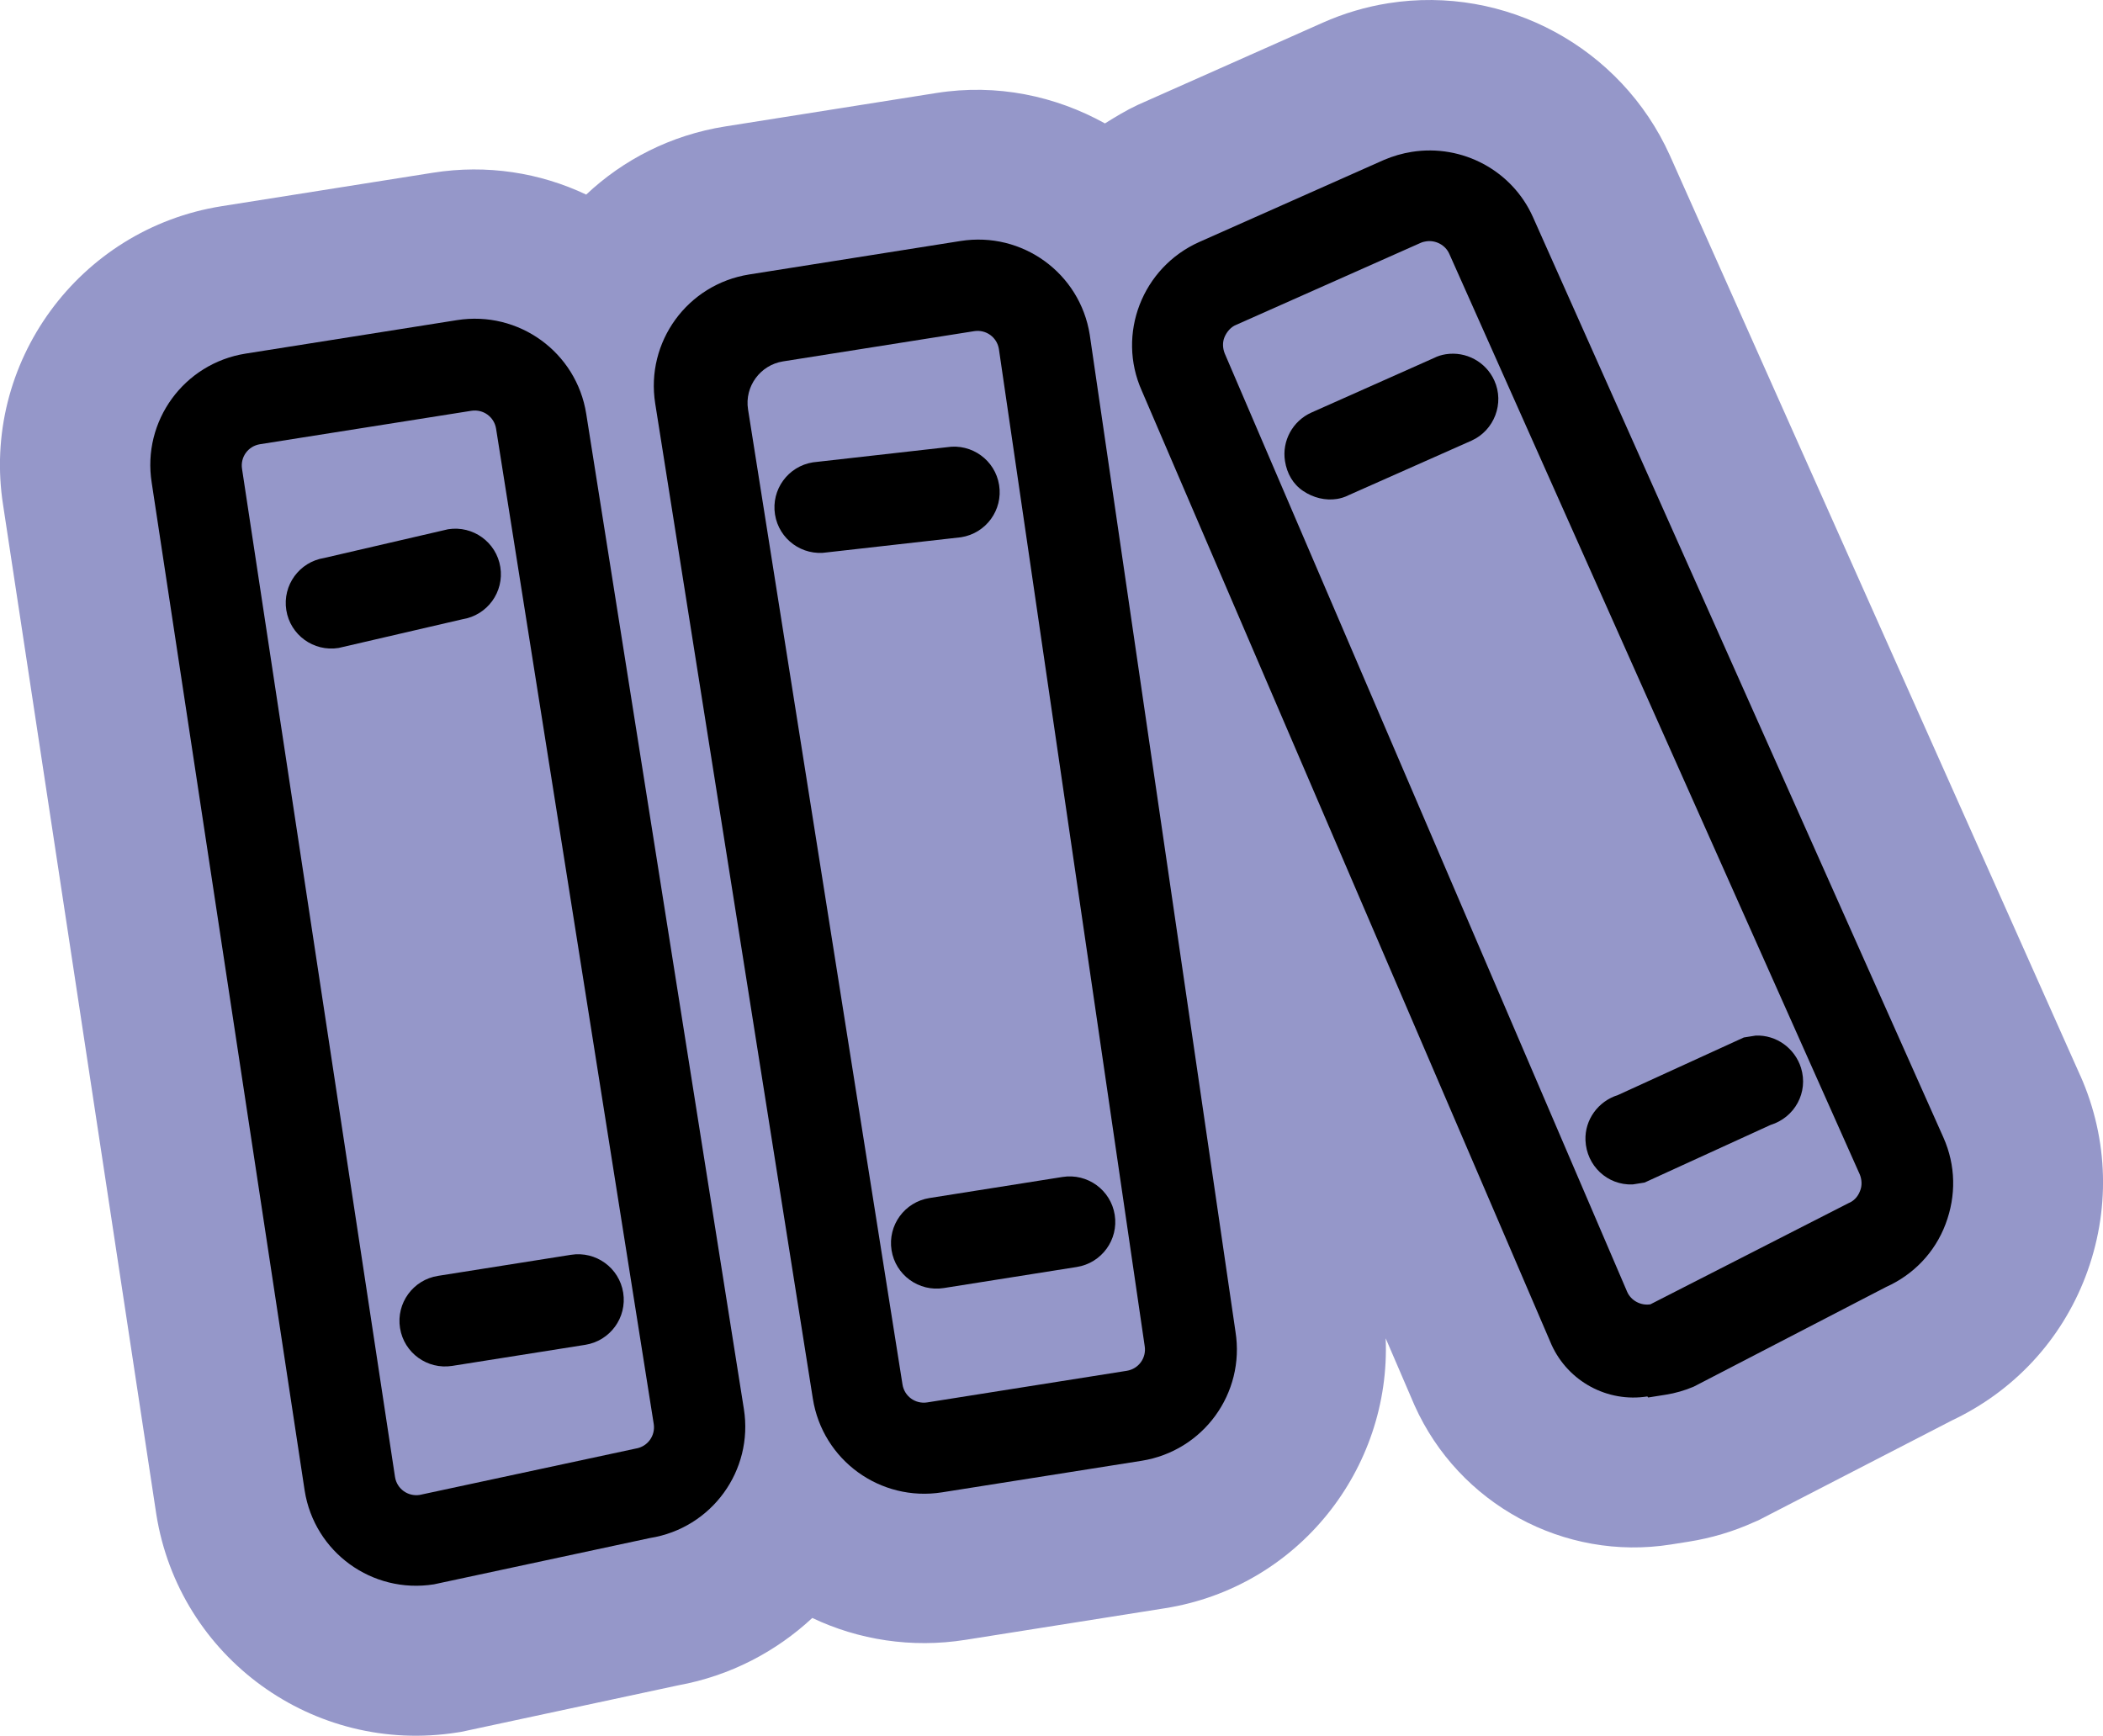
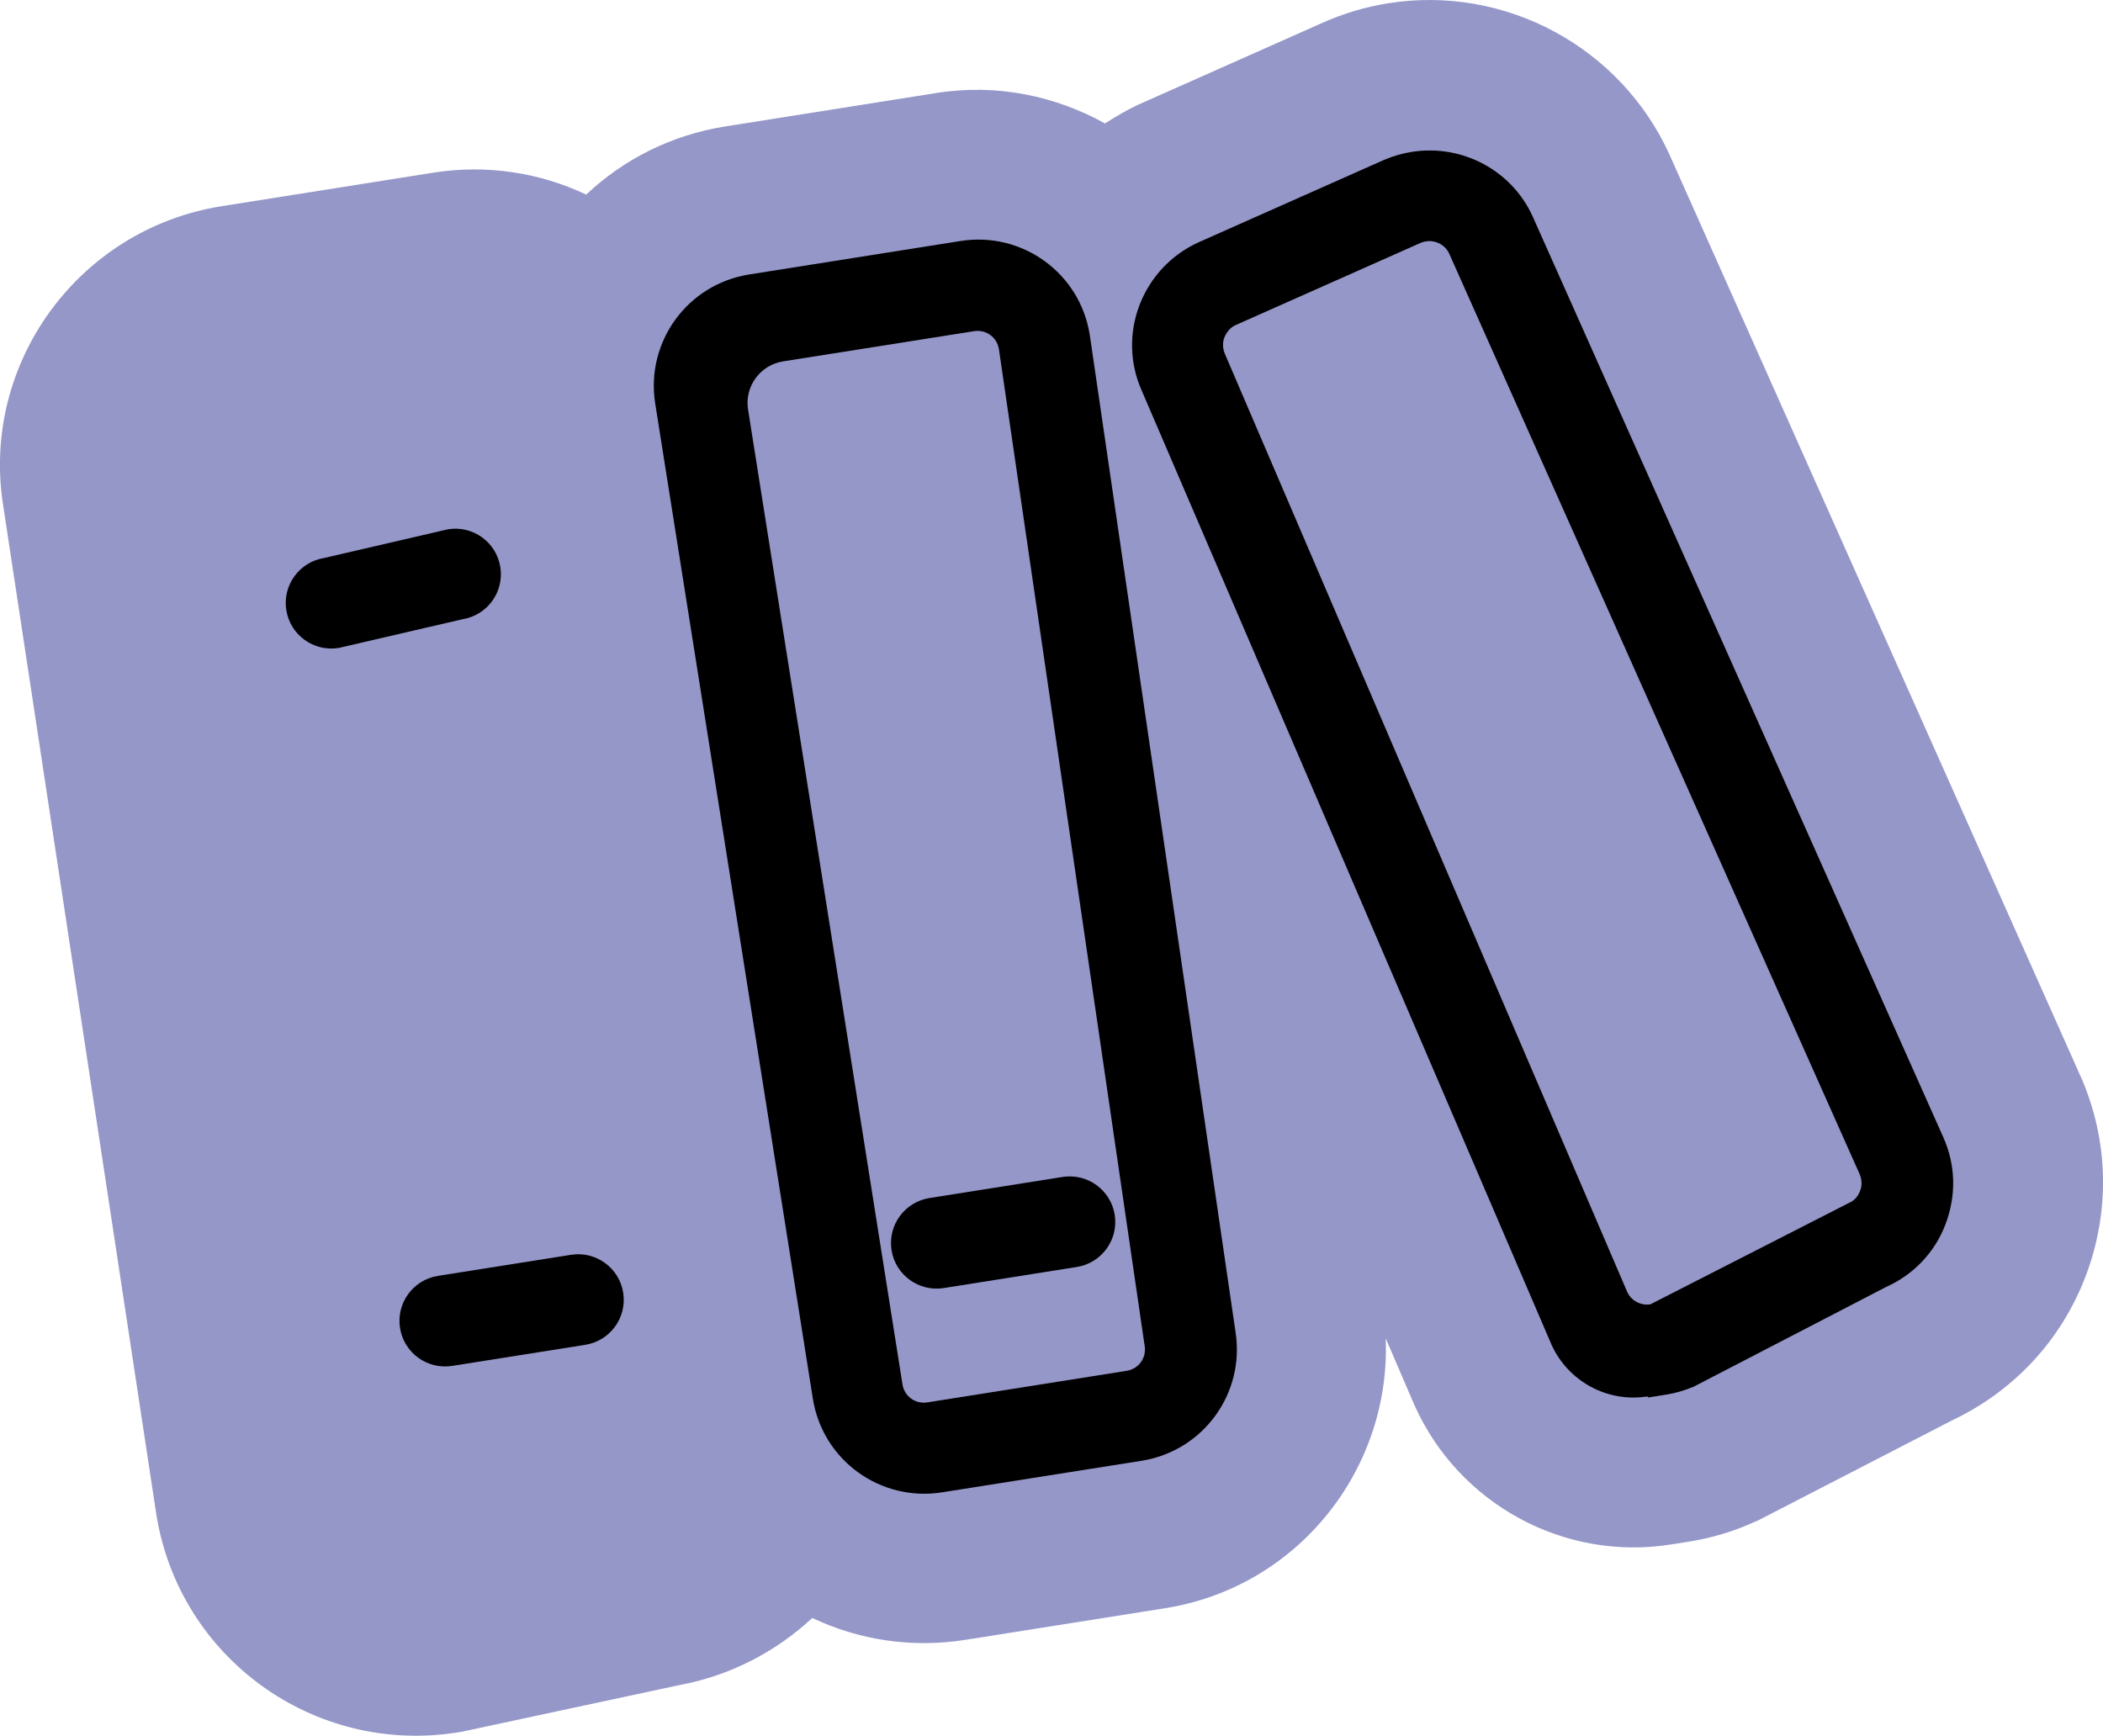
<svg xmlns="http://www.w3.org/2000/svg" width="48.91" height="40.374" viewBox="0 0 48.91 40.374" fill="none" version="1.1" id="svg22">
  <defs id="defs26" />
  <g id="g149" transform="translate(-3.399,-2.685)">
    <g id="g161" transform="rotate(-9,26.106,22.565)">
      <path d="M 50.662,31.664 44.581,9.023 C 43.854,6.358 41.422,4.503 38.668,4.503 c -0.531,0 -1.062,0.07 -1.58,0.209 L 32.546,5.926 C 32.252,6.01 31.987,6.121 31.721,6.233 30.687,5.424 29.387,4.921 27.961,4.921 h -4.976 c -1.272,0 -2.46,0.391 -3.439,1.06 -0.978,-0.67 -2.167,-1.06 -3.439,-1.06 h -4.976 c -3.369,0 -6.109,2.734 -6.109,6.082 L 4.869,34.733 c 0,3.376 2.74,6.11 6.122,6.11 h 0.098 l 5.144,-0.279 c 1.23,-0.028 2.376,-0.419 3.327,-1.06 0.978,0.67 2.167,1.06 3.439,1.06 h 4.697 c 3.145,0 5.703,-2.385 6.053,-5.399 l 0.419,1.646 c 0.657,2.427 2.866,4.129 5.382,4.129 h 0.419 c 0.531,0 1.062,-0.07 1.566,-0.209 l 0.112,-0.028 4.809,-1.59 c 1.524,-0.446 2.796,-1.437 3.592,-2.818 0.811,-1.409 1.034,-3.055 0.615,-4.631 z" fill="#9597c9" id="path2" style="stroke-width:0.455" />
-       <path d="m 10.991,37.355 c -1.454,0 -2.628,-1.172 -2.628,-2.623 L 8.517,11.018 c 0,-1.451 1.174,-2.623 2.628,-2.623 h 4.976 c 1.454,0 2.628,1.172 2.628,2.623 V 34.454 c 0,1.451 -1.174,2.623 -2.628,2.623 z m 0.154,-26.826 c -0.28,0 -0.503,0.223 -0.503,0.502 L 10.488,34.747 c 0,0.279 0.224,0.502 0.503,0.502 l 5.13,-0.279 c 0.28,0 0.503,-0.223 0.503,-0.502 V 11.032 c 0,-0.279 -0.224,-0.502 -0.503,-0.502 z" fill="#000000" id="path4" style="stroke-width:0.455" />
      <path d="m 12.207,15.496 c -0.587,0 -1.062,-0.474 -1.062,-1.06 0,-0.586 0.475,-1.06 1.062,-1.06 l 2.949,-0.209 c 0.587,0 1.062,0.474 1.062,1.06 0,0.586 -0.475,1.06 -1.062,1.06 z" fill="#000000" id="path6" style="stroke-width:0.455" />
      <path d="m 12.207,32.403 c -0.587,0 -1.062,-0.474 -1.062,-1.06 0,-0.586 0.475,-1.06 1.062,-1.06 h 3.131 c 0.587,0 1.062,0.474 1.062,1.06 0,0.586 -0.475,1.06 -1.062,1.06 z" fill="#000000" id="path8" style="stroke-width:0.455" />
      <path d="m 22.999,37.09 c -1.454,0 -2.628,-1.172 -2.628,-2.623 V 11.032 c 0,-1.451 1.174,-2.623 2.628,-2.623 h 4.976 c 1.454,0 2.628,1.172 2.628,2.623 l -0.28,23.436 c 0,1.451 -1.174,2.623 -2.628,2.623 z m 0.461,-26.561 c -0.531,0 -0.978,0.432 -0.978,0.977 v 22.962 c 0,0.279 0.224,0.502 0.503,0.502 h 4.697 c 0.28,0 0.503,-0.223 0.503,-0.502 L 28.464,11.032 c 0,-0.279 -0.224,-0.502 -0.503,-0.502 z" fill="#000000" id="path10" style="stroke-width:0.455" />
-       <path d="m 23.781,15.077 c -0.587,0 -1.062,-0.474 -1.062,-1.06 0,-0.586 0.475,-1.06 1.062,-1.06 l 3.131,0.14 c 0.587,0 1.062,0.474 1.062,1.06 0,0.586 -0.475,1.06 -1.062,1.06 z" fill="#000000" id="path12" style="stroke-width:0.455" />
      <path d="m 23.781,32.403 c -0.587,0 -1.062,-0.474 -1.062,-1.06 0,-0.586 0.475,-1.06 1.062,-1.06 h 3.131 c 0.587,0 1.062,0.474 1.062,1.06 0,0.586 -0.475,1.06 -1.062,1.06 z" fill="#000000" id="path14" style="stroke-width:0.455" />
      <path d="m 39.549,37.453 c -0.937,0 -1.761,-0.628 -2.013,-1.534 L 31.595,12.51 c -0.377,-1.395 0.461,-2.832 1.859,-3.209 l 4.543,-1.214 c 0.224,-0.056 0.447,-0.084 0.671,-0.084 1.188,0 2.237,0.795 2.544,1.939 l 6.08,22.641 c 0.182,0.684 0.084,1.381 -0.266,1.995 -0.349,0.614 -0.922,1.046 -1.593,1.228 l -4.781,1.59 c -0.224,0.056 -0.447,0.084 -0.671,0.084 H 39.563 Z M 38.668,10.111 c 0,0 -0.084,0 -0.126,0.014 l -4.543,1.214 c -0.126,0.028 -0.238,0.126 -0.308,0.237 -0.07,0.112 -0.084,0.251 -0.056,0.377 l 5.829,23.018 c 0.056,0.223 0.266,0.377 0.489,0.377 l 4.92,-1.604 c 0.126,-0.028 0.238,-0.112 0.308,-0.237 0.07,-0.112 0.084,-0.251 0.056,-0.377 L 39.158,10.488 c -0.056,-0.223 -0.266,-0.377 -0.489,-0.377 z" fill="#000000" id="path16" style="stroke-width:0.455" />
-       <path d="m 35.691,15.705 c -0.28,0 -0.545,-0.112 -0.755,-0.307 -0.21,-0.195 -0.308,-0.46 -0.308,-0.753 0,-0.474 0.322,-0.893 0.783,-1.018 l 3.019,-0.809 c 0.084,-0.028 0.182,-0.042 0.28,-0.042 0.475,0 0.895,0.321 1.02,0.781 0.154,0.558 -0.182,1.144 -0.741,1.297 l -3.033,0.809 c -0.084,0.028 -0.182,0.042 -0.28,0.042 z" fill="#000000" id="path18" style="stroke-width:0.455" />
-       <path d="m 39.982,32.529 c -0.587,-0.07 -0.992,-0.6 -0.923,-1.186 0.056,-0.474 0.433,-0.851 0.909,-0.921 l 3.103,-0.865 c 0.098,0 0.182,0 0.28,0 0.475,0.056 0.853,0.432 0.923,0.907 0.084,0.586 -0.321,1.116 -0.909,1.2 l -3.103,0.865 c -0.098,0 -0.182,0 -0.28,0 z" fill="#000000" id="path20" style="stroke-width:0.455" />
    </g>
  </g>
</svg>